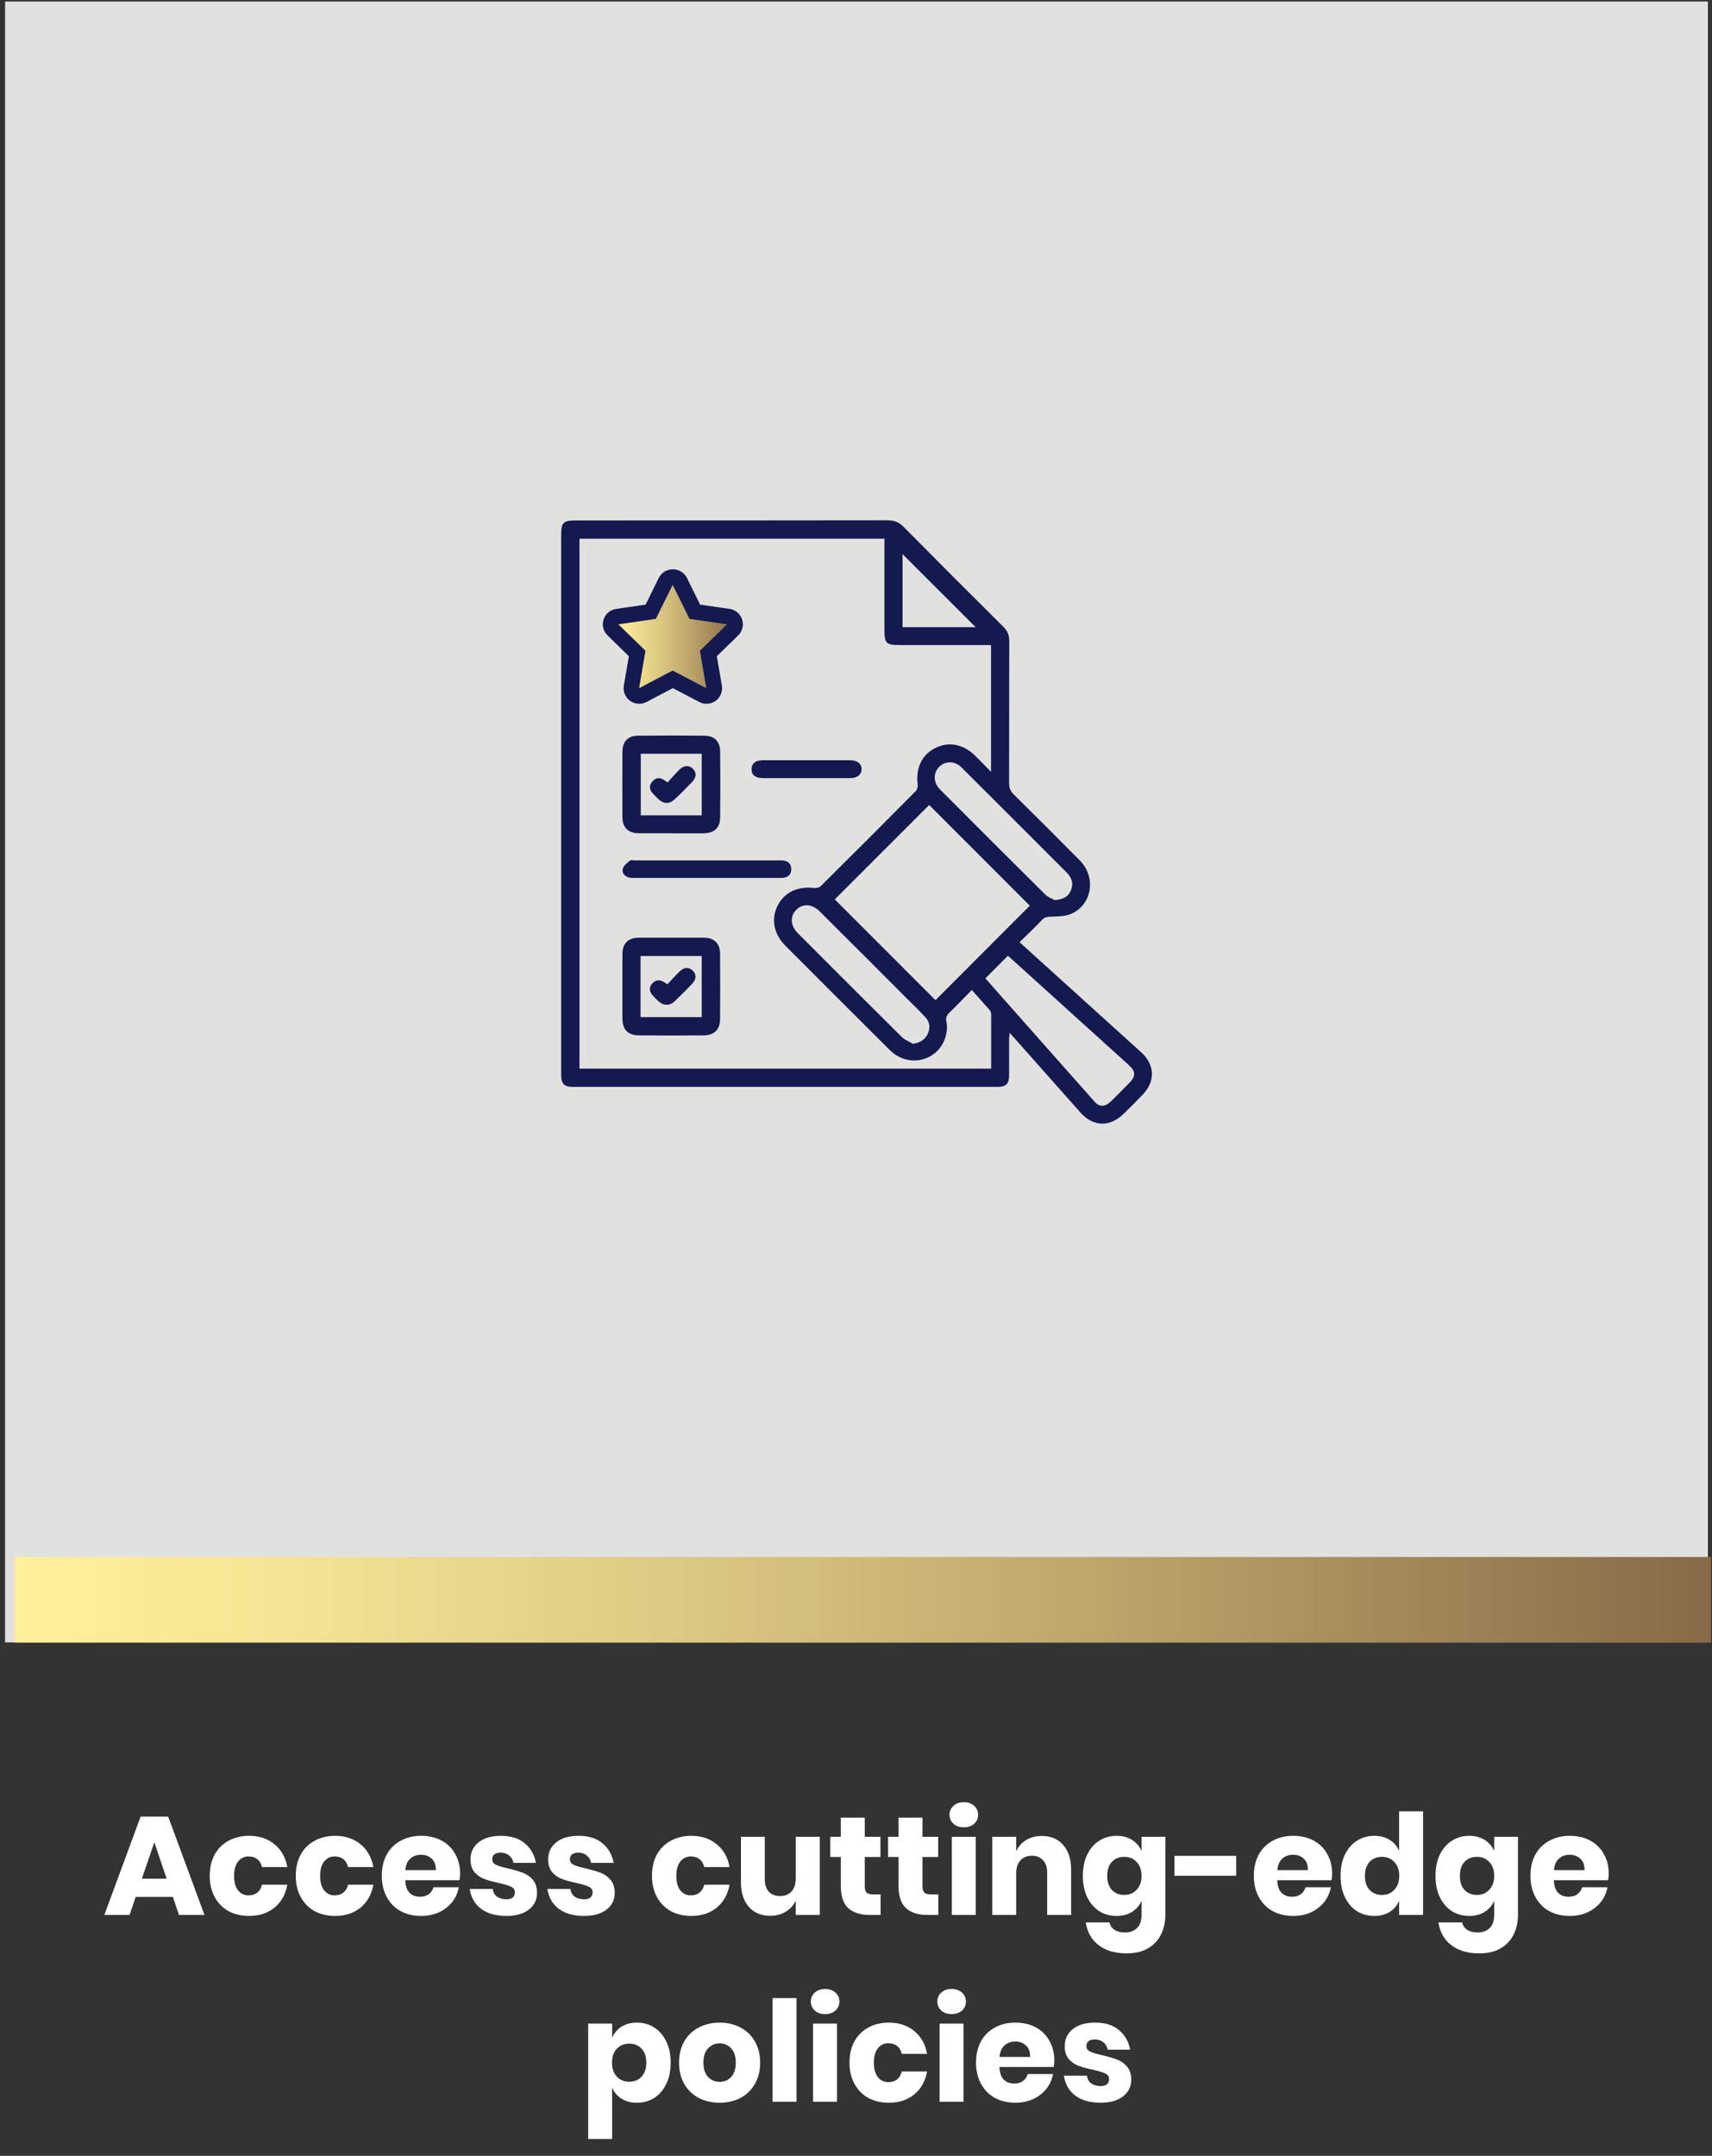
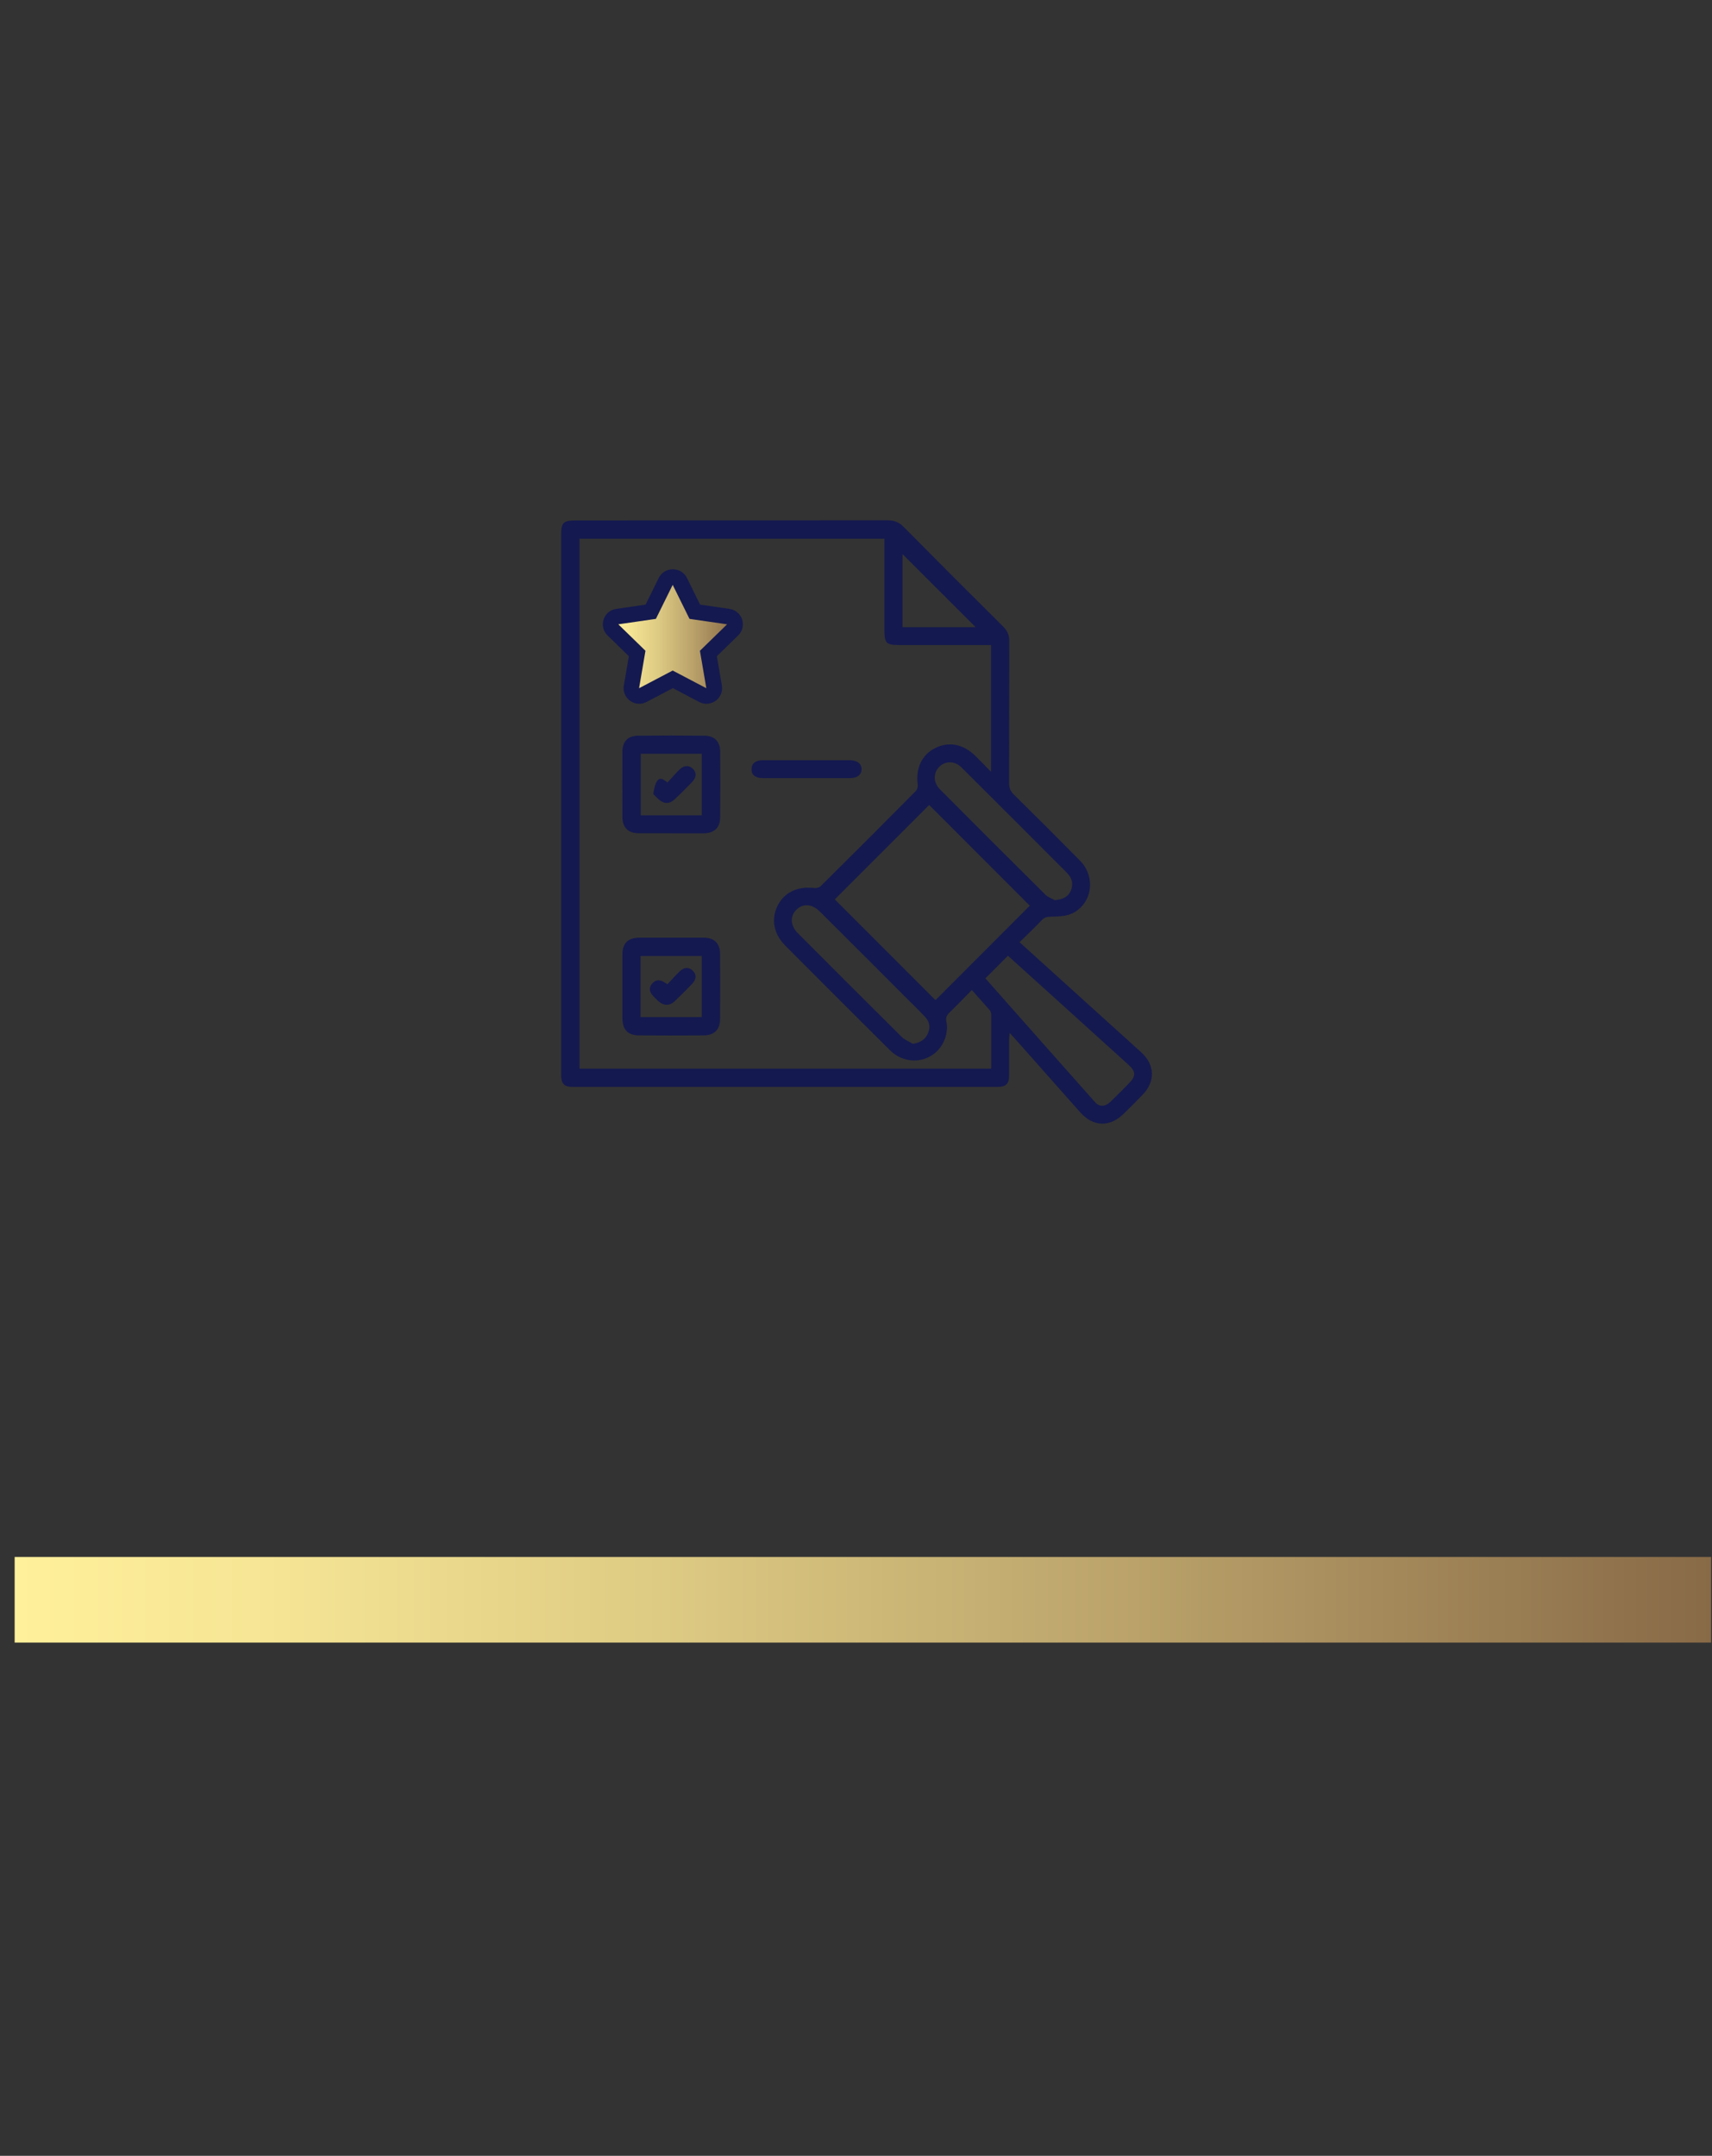
<svg xmlns="http://www.w3.org/2000/svg" width="220" height="277" viewBox="0 0 220 277" fill="none">
  <rect x="0" y="0" width="220" height="277" fill="#333333" stroke="none" />
-   <path d="M219.472 0.195H0.652V211.035H219.472V0.195Z" fill="#E1E1DF" />
  <path d="M131.013 121.062C133.863 123.642 136.643 126.162 139.423 128.672C141.833 130.852 144.243 133.022 146.653 135.212C148.413 136.812 148.493 138.952 146.823 140.672C146.023 141.502 145.213 142.312 144.393 143.112C142.593 144.862 140.483 144.792 138.823 142.932C136.033 139.792 133.253 136.642 130.463 133.502C130.263 133.272 130.053 133.052 129.743 132.712C129.713 133.072 129.673 133.302 129.673 133.542C129.673 135.112 129.683 136.682 129.673 138.242C129.663 139.272 129.253 139.652 128.223 139.652C109.993 139.652 91.763 139.652 73.533 139.652C72.523 139.652 72.133 139.242 72.113 138.212C72.113 138.042 72.113 137.872 72.113 137.712C72.113 113.682 72.113 92.841 72.113 68.811C72.113 67.121 72.363 66.872 74.053 66.872C87.383 66.872 100.713 66.872 114.043 66.852C114.893 66.852 115.513 67.082 116.113 67.692C120.363 71.992 124.643 76.272 128.933 80.532C129.473 81.072 129.703 81.622 129.693 82.382C129.673 89.522 129.693 93.482 129.673 100.622C129.673 101.232 129.843 101.662 130.283 102.092C133.133 104.902 135.973 107.732 138.783 110.582C140.833 112.672 140.383 116.072 137.823 117.342C137.033 117.742 136.003 117.752 135.083 117.782C134.603 117.802 134.263 117.822 133.913 118.192C132.993 119.162 132.013 120.082 131.033 121.052L131.013 121.062ZM74.463 69.222V137.312H127.373C127.373 135.052 127.373 132.842 127.373 130.642C127.373 130.502 127.393 130.352 127.363 130.222C127.323 130.062 127.273 129.892 127.173 129.782C126.443 128.942 125.693 128.112 124.883 127.202C123.933 128.172 123.023 129.122 122.083 130.032C121.703 130.402 121.483 130.722 121.623 131.322C121.743 131.872 121.693 132.502 121.553 133.062C120.703 136.312 116.793 137.342 114.363 134.942C109.863 130.482 105.403 126.002 100.933 121.522C99.423 120.012 99.063 118.122 99.923 116.382C100.783 114.652 102.483 113.852 104.643 114.102C104.903 114.132 105.263 114.052 105.443 113.882C109.543 109.822 113.623 105.742 117.683 101.642C117.863 101.462 117.963 101.092 117.933 100.842C117.643 98.732 118.453 96.982 120.173 96.122C121.913 95.242 123.783 95.602 125.313 97.102C125.963 97.742 126.593 98.402 127.353 99.172V82.882C127.003 82.882 126.703 82.882 126.403 82.882C122.793 82.882 119.173 82.882 115.563 82.882C113.873 82.882 113.653 82.652 113.653 80.922C113.653 77.342 113.653 73.752 113.653 70.172C113.653 69.872 113.653 69.572 113.653 69.222H74.483H74.463ZM119.403 103.432C115.353 107.482 111.263 111.572 107.273 115.562C111.553 119.852 115.903 124.202 120.213 128.512C124.233 124.492 128.303 120.412 132.333 116.372C128.033 112.062 123.683 107.712 119.403 103.432ZM126.633 125.702C126.633 125.702 126.633 125.712 126.663 125.752C131.333 131.032 136.013 136.322 140.693 141.592C141.263 142.242 142.003 142.232 142.673 141.592C143.483 140.822 144.263 140.012 145.053 139.222C146.003 138.262 145.983 137.682 144.973 136.772C141.753 133.862 138.543 130.952 135.323 128.042C133.373 126.282 131.423 124.522 129.523 122.802C128.533 123.792 127.593 124.742 126.633 125.702ZM117.323 134.122C118.263 133.972 118.873 133.572 119.223 132.832C119.573 132.082 119.493 131.342 118.933 130.722C118.293 130.022 117.603 129.362 116.933 128.692C113.073 124.832 109.223 120.972 105.353 117.122C104.343 116.122 103.173 116.052 102.313 116.912C101.503 117.732 101.563 118.942 102.513 119.892C106.963 124.352 111.403 128.802 115.873 133.232C116.263 133.622 116.833 133.832 117.313 134.122H117.323ZM135.543 115.662C136.633 115.562 137.273 115.212 137.603 114.442C137.983 113.572 137.753 112.802 137.103 112.142C132.593 107.632 128.083 103.112 123.563 98.612C122.703 97.752 121.503 97.742 120.713 98.512C119.903 99.302 119.913 100.542 120.793 101.432C125.293 105.952 129.803 110.462 134.333 114.952C134.703 115.322 135.263 115.492 135.543 115.652V115.662ZM125.373 80.582C122.253 77.462 119.073 74.292 115.983 71.202V80.582H125.373Z" fill="#14194F" />
  <path d="M79.984 126.704C79.984 125.334 79.984 123.964 79.984 122.594C79.994 121.204 80.714 120.494 82.124 120.484C84.894 120.484 87.664 120.484 90.434 120.484C91.774 120.484 92.524 121.204 92.534 122.554C92.554 125.354 92.554 128.154 92.534 130.954C92.524 132.294 91.784 133.024 90.424 133.034C87.654 133.054 84.884 133.054 82.114 133.034C80.674 133.034 79.984 132.284 79.984 130.824C79.984 129.454 79.984 128.084 79.984 126.714V126.704ZM90.174 130.694V122.834H82.314V130.694H90.174Z" fill="#14194F" />
  <path d="M86.204 107.06C84.804 107.06 83.404 107.07 82.004 107.06C80.714 107.04 79.994 106.32 79.984 105.01C79.974 102.21 79.974 99.41 79.984 96.61C79.984 95.29 80.664 94.55 81.984 94.53C84.834 94.5 87.694 94.5 90.554 94.53C91.814 94.55 92.524 95.28 92.544 96.55C92.574 99.38 92.574 102.2 92.544 105.03C92.534 106.37 91.774 107.06 90.414 107.07C89.014 107.08 87.614 107.07 86.214 107.07L86.204 107.06ZM90.174 104.76V96.85H82.344V104.76H90.174Z" fill="#14194F" />
-   <path d="M90.792 112.804C87.772 112.804 84.752 112.804 81.732 112.804C81.452 112.804 81.162 112.824 80.892 112.764C80.292 112.634 79.892 112.204 80.032 111.634C80.132 111.234 80.572 110.884 80.922 110.594C81.082 110.464 81.412 110.554 81.662 110.554C87.792 110.554 93.912 110.554 100.042 110.554C100.262 110.554 100.492 110.544 100.712 110.574C101.322 110.664 101.672 111.034 101.682 111.644C101.692 112.294 101.352 112.694 100.692 112.784C100.442 112.814 100.192 112.804 99.942 112.804C96.892 112.804 93.842 112.804 90.792 112.804Z" fill="#14194F" />
  <path d="M103.683 99.98C101.813 99.98 99.933 99.98 98.063 99.98C97.063 99.98 96.553 99.57 96.583 98.8C96.603 98.08 97.093 97.68 98.053 97.68C101.773 97.68 105.493 97.68 109.203 97.68C110.173 97.68 110.733 98.14 110.713 98.87C110.693 99.56 110.143 99.98 109.223 99.98C107.383 99.98 105.533 99.98 103.693 99.98H103.683Z" fill="#14194F" />
  <path d="M85.773 126.463C86.323 125.883 86.802 125.333 87.323 124.833C87.912 124.253 88.533 124.233 89.023 124.723C89.523 125.213 89.502 125.833 88.933 126.423C88.192 127.193 87.442 127.943 86.672 128.673C86.073 129.243 85.332 129.243 84.703 128.723C84.422 128.493 84.172 128.223 83.922 127.963C83.463 127.473 83.343 126.923 83.802 126.383C84.252 125.853 84.812 125.853 85.382 126.223C85.472 126.283 85.563 126.343 85.773 126.473V126.463Z" fill="#14194F" />
-   <path d="M85.775 100.545C86.315 99.965 86.805 99.385 87.335 98.865C87.895 98.314 88.575 98.305 89.045 98.784C89.525 99.275 89.505 99.895 88.935 100.485C88.195 101.245 87.445 102.004 86.675 102.724C86.025 103.324 85.325 103.314 84.655 102.724C84.405 102.504 84.175 102.254 83.945 102.014C83.475 101.534 83.355 100.985 83.805 100.445C84.275 99.885 84.845 99.845 85.435 100.295C85.515 100.355 85.605 100.415 85.785 100.545H85.775Z" fill="#14194F" />
+   <path d="M85.775 100.545C86.315 99.965 86.805 99.385 87.335 98.865C87.895 98.314 88.575 98.305 89.045 98.784C89.525 99.275 89.505 99.895 88.935 100.485C88.195 101.245 87.445 102.004 86.675 102.724C86.025 103.324 85.325 103.314 84.655 102.724C84.405 102.504 84.175 102.254 83.945 102.014C84.275 99.885 84.845 99.845 85.435 100.295C85.515 100.355 85.605 100.415 85.785 100.545H85.775Z" fill="#14194F" />
  <path d="M90.763 89.439C90.603 89.439 90.443 89.398 90.293 89.318L86.443 87.298L82.593 89.318C82.443 89.398 82.283 89.439 82.123 89.439C81.913 89.439 81.713 89.379 81.533 89.249C81.223 89.028 81.073 88.649 81.133 88.269L81.873 83.978L78.753 80.939C78.483 80.668 78.383 80.278 78.503 79.918C78.623 79.558 78.933 79.288 79.313 79.238L83.623 78.608L85.553 74.709C85.723 74.368 86.073 74.148 86.453 74.148C86.833 74.148 87.183 74.368 87.353 74.709L89.283 78.608L93.593 79.238C93.973 79.288 94.283 79.558 94.403 79.918C94.523 80.278 94.423 80.678 94.153 80.939L91.033 83.978L91.773 88.269C91.833 88.649 91.683 89.019 91.373 89.249C91.203 89.379 90.993 89.439 90.783 89.439H90.763Z" fill="url(#paint0_linear_9702_2235)" />
  <path d="M86.445 75.148L88.605 79.519L93.435 80.218L89.945 83.618L90.765 88.428L86.445 86.158L82.125 88.428L82.945 83.618L79.455 80.218L84.285 79.519L86.445 75.148ZM86.445 73.148C85.685 73.148 84.985 73.578 84.655 74.258L82.965 77.689L79.175 78.238C78.425 78.348 77.795 78.878 77.565 79.598C77.325 80.318 77.525 81.118 78.075 81.648L80.815 84.318L80.165 88.088C80.035 88.838 80.345 89.598 80.965 90.048C81.315 90.298 81.725 90.428 82.145 90.428C82.465 90.428 82.785 90.348 83.075 90.198L86.465 88.418L89.855 90.198C90.145 90.348 90.465 90.428 90.785 90.428C91.195 90.428 91.615 90.298 91.965 90.048C92.585 89.598 92.885 88.838 92.765 88.088L92.115 84.318L94.855 81.648C95.405 81.118 95.595 80.318 95.365 79.598C95.125 78.878 94.505 78.348 93.755 78.238L89.965 77.689L88.275 74.258C87.935 73.578 87.245 73.148 86.485 73.148H86.445Z" fill="#14194F" />
  <path d="M219.883 200.055H1.883V211.055H219.883V200.055Z" fill="url(#paint1_linear_9702_2235)" />
-   <path d="M22.209 243.733H17.439L16.646 246.055H13.406L18.069 233.419H21.614L26.276 246.055H23L22.209 243.733ZM21.416 241.393L19.832 236.713L18.23 241.393H21.416ZM32.009 235.885C33.305 235.885 34.391 236.245 35.267 236.965C36.143 237.673 36.695 238.651 36.923 239.899H33.665C33.569 239.467 33.371 239.131 33.071 238.891C32.771 238.651 32.393 238.531 31.937 238.531C31.397 238.531 30.953 238.747 30.605 239.179C30.257 239.599 30.083 240.217 30.083 241.033C30.083 241.849 30.257 242.473 30.605 242.905C30.953 243.325 31.397 243.535 31.937 243.535C32.393 243.535 32.771 243.415 33.071 243.175C33.371 242.935 33.569 242.599 33.665 242.167H36.923C36.695 243.415 36.143 244.399 35.267 245.119C34.391 245.827 33.305 246.181 32.009 246.181C31.025 246.181 30.149 245.977 29.381 245.569C28.625 245.149 28.031 244.549 27.599 243.769C27.167 242.989 26.951 242.077 26.951 241.033C26.951 239.977 27.161 239.065 27.581 238.297C28.013 237.517 28.613 236.923 29.381 236.515C30.149 236.095 31.025 235.885 32.009 235.885ZM43.066 235.885C44.361 235.885 45.447 236.245 46.324 236.965C47.2 237.673 47.752 238.651 47.98 239.899H44.721C44.626 239.467 44.428 239.131 44.127 238.891C43.828 238.651 43.45 238.531 42.993 238.531C42.453 238.531 42.01 238.747 41.661 239.179C41.313 239.599 41.139 240.217 41.139 241.033C41.139 241.849 41.313 242.473 41.661 242.905C42.01 243.325 42.453 243.535 42.993 243.535C43.45 243.535 43.828 243.415 44.127 243.175C44.428 242.935 44.626 242.599 44.721 242.167H47.98C47.752 243.415 47.2 244.399 46.324 245.119C45.447 245.827 44.361 246.181 43.066 246.181C42.081 246.181 41.206 245.977 40.438 245.569C39.681 245.149 39.087 244.549 38.656 243.769C38.224 242.989 38.008 242.077 38.008 241.033C38.008 239.977 38.218 239.065 38.638 238.297C39.069 237.517 39.669 236.923 40.438 236.515C41.206 236.095 42.081 235.885 43.066 235.885ZM59.126 240.763C59.126 241.015 59.096 241.291 59.036 241.591H52.07C52.106 242.347 52.298 242.893 52.646 243.229C52.994 243.553 53.438 243.715 53.978 243.715C54.434 243.715 54.812 243.601 55.112 243.373C55.412 243.145 55.61 242.851 55.706 242.491H58.964C58.832 243.199 58.544 243.835 58.1 244.399C57.656 244.951 57.092 245.389 56.408 245.713C55.724 246.025 54.962 246.181 54.122 246.181C53.138 246.181 52.262 245.977 51.494 245.569C50.738 245.149 50.144 244.549 49.712 243.769C49.28 242.989 49.064 242.077 49.064 241.033C49.064 239.977 49.274 239.065 49.694 238.297C50.126 237.517 50.726 236.923 51.494 236.515C52.262 236.095 53.138 235.885 54.122 235.885C55.118 235.885 55.994 236.089 56.75 236.497C57.506 236.905 58.088 237.481 58.496 238.225C58.916 238.957 59.126 239.803 59.126 240.763ZM56.012 240.295C56.024 239.635 55.844 239.143 55.472 238.819C55.112 238.483 54.662 238.315 54.122 238.315C53.558 238.315 53.09 238.483 52.718 238.819C52.346 239.155 52.136 239.647 52.088 240.295H56.012ZM64.385 235.885C65.657 235.885 66.671 236.203 67.427 236.839C68.195 237.475 68.675 238.315 68.867 239.359H65.987C65.903 238.951 65.711 238.633 65.411 238.405C65.123 238.165 64.757 238.045 64.313 238.045C63.965 238.045 63.701 238.123 63.521 238.279C63.341 238.423 63.251 238.633 63.251 238.909C63.251 239.221 63.413 239.455 63.737 239.611C64.073 239.767 64.595 239.923 65.303 240.079C66.071 240.259 66.701 240.445 67.193 240.637C67.685 240.817 68.111 241.117 68.471 241.537C68.831 241.957 69.011 242.521 69.011 243.229C69.011 243.805 68.855 244.315 68.543 244.759C68.231 245.203 67.781 245.551 67.193 245.803C66.605 246.055 65.909 246.181 65.105 246.181C63.749 246.181 62.663 245.881 61.847 245.281C61.031 244.681 60.533 243.823 60.353 242.707H63.323C63.371 243.139 63.551 243.469 63.863 243.697C64.187 243.925 64.601 244.039 65.105 244.039C65.453 244.039 65.717 243.961 65.897 243.805C66.077 243.637 66.167 243.421 66.167 243.157C66.167 242.809 65.999 242.563 65.663 242.419C65.339 242.263 64.805 242.101 64.061 241.933C63.317 241.777 62.705 241.609 62.225 241.429C61.745 241.249 61.331 240.961 60.983 240.565C60.635 240.157 60.461 239.605 60.461 238.909C60.461 238.009 60.803 237.283 61.487 236.731C62.171 236.167 63.137 235.885 64.385 235.885ZM74.369 235.885C75.641 235.885 76.655 236.203 77.411 236.839C78.179 237.475 78.659 238.315 78.851 239.359H75.971C75.887 238.951 75.695 238.633 75.395 238.405C75.107 238.165 74.741 238.045 74.297 238.045C73.949 238.045 73.685 238.123 73.505 238.279C73.325 238.423 73.235 238.633 73.235 238.909C73.235 239.221 73.397 239.455 73.721 239.611C74.057 239.767 74.579 239.923 75.287 240.079C76.055 240.259 76.685 240.445 77.177 240.637C77.669 240.817 78.095 241.117 78.455 241.537C78.815 241.957 78.995 242.521 78.995 243.229C78.995 243.805 78.839 244.315 78.527 244.759C78.215 245.203 77.765 245.551 77.177 245.803C76.589 246.055 75.893 246.181 75.089 246.181C73.733 246.181 72.647 245.881 71.831 245.281C71.015 244.681 70.517 243.823 70.337 242.707H73.307C73.355 243.139 73.535 243.469 73.847 243.697C74.171 243.925 74.585 244.039 75.089 244.039C75.437 244.039 75.701 243.961 75.881 243.805C76.061 243.637 76.151 243.421 76.151 243.157C76.151 242.809 75.983 242.563 75.647 242.419C75.323 242.263 74.789 242.101 74.045 241.933C73.301 241.777 72.689 241.609 72.209 241.429C71.729 241.249 71.315 240.961 70.967 240.565C70.619 240.157 70.445 239.605 70.445 238.909C70.445 238.009 70.787 237.283 71.471 236.731C72.155 236.167 73.121 235.885 74.369 235.885ZM88.839 235.885C90.135 235.885 91.221 236.245 92.097 236.965C92.973 237.673 93.525 238.651 93.753 239.899H90.495C90.399 239.467 90.201 239.131 89.901 238.891C89.601 238.651 89.223 238.531 88.767 238.531C88.227 238.531 87.783 238.747 87.435 239.179C87.087 239.599 86.913 240.217 86.913 241.033C86.913 241.849 87.087 242.473 87.435 242.905C87.783 243.325 88.227 243.535 88.767 243.535C89.223 243.535 89.601 243.415 89.901 243.175C90.201 242.935 90.399 242.599 90.495 242.167H93.753C93.525 243.415 92.973 244.399 92.097 245.119C91.221 245.827 90.135 246.181 88.839 246.181C87.855 246.181 86.979 245.977 86.211 245.569C85.455 245.149 84.861 244.549 84.429 243.769C83.997 242.989 83.781 242.077 83.781 241.033C83.781 239.977 83.991 239.065 84.411 238.297C84.843 237.517 85.443 236.923 86.211 236.515C86.979 236.095 87.855 235.885 88.839 235.885ZM105.35 236.011V246.055H102.254V244.237C101.966 244.825 101.534 245.293 100.958 245.641C100.394 245.989 99.734 246.163 98.978 246.163C97.826 246.163 96.908 245.779 96.224 245.011C95.552 244.243 95.216 243.187 95.216 241.843V236.011H98.276V241.465C98.276 242.149 98.45 242.683 98.798 243.067C99.158 243.439 99.638 243.625 100.238 243.625C100.862 243.625 101.354 243.427 101.714 243.031C102.074 242.635 102.254 242.071 102.254 241.339V236.011H105.35ZM113.159 243.409V246.055H111.773C110.597 246.055 109.679 245.767 109.019 245.191C108.371 244.603 108.047 243.637 108.047 242.293V238.603H106.697V236.011H108.047V233.545H111.125V236.011H113.141V238.603H111.125V242.347C111.125 242.743 111.203 243.019 111.359 243.175C111.527 243.331 111.803 243.409 112.187 243.409H113.159ZM120.577 243.409V246.055H119.191C118.015 246.055 117.097 245.767 116.437 245.191C115.789 244.603 115.465 243.637 115.465 242.293V238.603H114.115V236.011H115.465V233.545H118.543V236.011H120.559V238.603H118.543V242.347C118.543 242.743 118.621 243.019 118.777 243.175C118.945 243.331 119.221 243.409 119.605 243.409H120.577ZM122.019 233.185C122.019 232.717 122.187 232.333 122.523 232.033C122.859 231.721 123.303 231.565 123.855 231.565C124.407 231.565 124.851 231.721 125.187 232.033C125.523 232.333 125.691 232.717 125.691 233.185C125.691 233.641 125.523 234.025 125.187 234.337C124.851 234.637 124.407 234.787 123.855 234.787C123.303 234.787 122.859 234.637 122.523 234.337C122.187 234.025 122.019 233.641 122.019 233.185ZM125.385 236.011V246.055H122.307V236.011H125.385ZM133.882 235.903C135.034 235.903 135.946 236.287 136.618 237.055C137.302 237.823 137.644 238.879 137.644 240.223V246.055H134.566V240.583C134.566 239.911 134.386 239.389 134.026 239.017C133.678 238.633 133.21 238.441 132.622 238.441C131.998 238.441 131.5 238.639 131.128 239.035C130.768 239.431 130.588 239.995 130.588 240.727V246.055H127.51V236.011H130.588V237.847C130.876 237.247 131.302 236.773 131.866 236.425C132.442 236.077 133.114 235.903 133.882 235.903ZM143.49 235.885C144.258 235.885 144.918 236.059 145.47 236.407C146.022 236.755 146.43 237.229 146.694 237.829V236.011H149.754V246.001C149.754 246.937 149.574 247.777 149.214 248.521C148.854 249.277 148.302 249.877 147.558 250.321C146.814 250.765 145.89 250.987 144.786 250.987C143.274 250.987 142.062 250.627 141.15 249.907C140.25 249.199 139.71 248.233 139.53 247.009H142.572C142.668 247.417 142.884 247.735 143.22 247.963C143.568 248.191 144.018 248.305 144.57 248.305C145.206 248.305 145.716 248.119 146.1 247.747C146.496 247.387 146.694 246.805 146.694 246.001V244.237C146.43 244.837 146.022 245.311 145.47 245.659C144.918 246.007 144.258 246.181 143.49 246.181C142.662 246.181 141.918 245.977 141.258 245.569C140.61 245.149 140.094 244.549 139.71 243.769C139.338 242.989 139.152 242.077 139.152 241.033C139.152 239.977 139.338 239.065 139.71 238.297C140.094 237.517 140.61 236.923 141.258 236.515C141.918 236.095 142.662 235.885 143.49 235.885ZM144.48 238.585C143.82 238.585 143.286 238.801 142.878 239.233C142.482 239.665 142.284 240.265 142.284 241.033C142.284 241.801 142.482 242.401 142.878 242.833C143.286 243.265 143.82 243.481 144.48 243.481C145.128 243.481 145.656 243.259 146.064 242.815C146.484 242.371 146.694 241.777 146.694 241.033C146.694 240.277 146.484 239.683 146.064 239.251C145.656 238.807 145.128 238.585 144.48 238.585ZM158.857 238.459V241.015H150.919V238.459H158.857ZM171.187 240.763C171.187 241.015 171.157 241.291 171.097 241.591H164.131C164.167 242.347 164.359 242.893 164.707 243.229C165.055 243.553 165.499 243.715 166.039 243.715C166.495 243.715 166.873 243.601 167.173 243.373C167.473 243.145 167.671 242.851 167.767 242.491H171.025C170.893 243.199 170.605 243.835 170.161 244.399C169.717 244.951 169.153 245.389 168.469 245.713C167.785 246.025 167.023 246.181 166.183 246.181C165.199 246.181 164.323 245.977 163.555 245.569C162.799 245.149 162.205 244.549 161.773 243.769C161.341 242.989 161.125 242.077 161.125 241.033C161.125 239.977 161.335 239.065 161.755 238.297C162.187 237.517 162.787 236.923 163.555 236.515C164.323 236.095 165.199 235.885 166.183 235.885C167.179 235.885 168.055 236.089 168.811 236.497C169.567 236.905 170.149 237.481 170.557 238.225C170.977 238.957 171.187 239.803 171.187 240.763ZM168.073 240.295C168.085 239.635 167.905 239.143 167.533 238.819C167.173 238.483 166.723 238.315 166.183 238.315C165.619 238.315 165.151 238.483 164.779 238.819C164.407 239.155 164.197 239.647 164.149 240.295H168.073ZM176.607 235.885C177.375 235.885 178.035 236.059 178.587 236.407C179.139 236.755 179.541 237.229 179.793 237.829V232.735H182.871V246.055H179.793V244.237C179.541 244.837 179.139 245.311 178.587 245.659C178.035 246.007 177.375 246.181 176.607 246.181C175.779 246.181 175.035 245.977 174.375 245.569C173.727 245.149 173.211 244.549 172.827 243.769C172.455 242.989 172.269 242.077 172.269 241.033C172.269 239.977 172.455 239.065 172.827 238.297C173.211 237.517 173.727 236.923 174.375 236.515C175.035 236.095 175.779 235.885 176.607 235.885ZM177.597 238.585C176.937 238.585 176.403 238.801 175.995 239.233C175.599 239.665 175.401 240.265 175.401 241.033C175.401 241.801 175.599 242.401 175.995 242.833C176.403 243.265 176.937 243.481 177.597 243.481C178.245 243.481 178.773 243.259 179.181 242.815C179.601 242.371 179.811 241.777 179.811 241.033C179.811 240.277 179.601 239.683 179.181 239.251C178.773 238.807 178.245 238.585 177.597 238.585ZM188.806 235.885C189.574 235.885 190.234 236.059 190.786 236.407C191.338 236.755 191.746 237.229 192.01 237.829V236.011H195.07V246.001C195.07 246.937 194.89 247.777 194.53 248.521C194.17 249.277 193.618 249.877 192.874 250.321C192.13 250.765 191.206 250.987 190.102 250.987C188.59 250.987 187.378 250.627 186.466 249.907C185.566 249.199 185.026 248.233 184.846 247.009H187.888C187.984 247.417 188.2 247.735 188.536 247.963C188.884 248.191 189.334 248.305 189.886 248.305C190.522 248.305 191.032 248.119 191.416 247.747C191.812 247.387 192.01 246.805 192.01 246.001V244.237C191.746 244.837 191.338 245.311 190.786 245.659C190.234 246.007 189.574 246.181 188.806 246.181C187.978 246.181 187.234 245.977 186.574 245.569C185.926 245.149 185.41 244.549 185.026 243.769C184.654 242.989 184.468 242.077 184.468 241.033C184.468 239.977 184.654 239.065 185.026 238.297C185.41 237.517 185.926 236.923 186.574 236.515C187.234 236.095 187.978 235.885 188.806 235.885ZM189.796 238.585C189.136 238.585 188.602 238.801 188.194 239.233C187.798 239.665 187.6 240.265 187.6 241.033C187.6 241.801 187.798 242.401 188.194 242.833C188.602 243.265 189.136 243.481 189.796 243.481C190.444 243.481 190.972 243.259 191.38 242.815C191.8 242.371 192.01 241.777 192.01 241.033C192.01 240.277 191.8 239.683 191.38 239.251C190.972 238.807 190.444 238.585 189.796 238.585ZM206.73 240.763C206.73 241.015 206.7 241.291 206.64 241.591H199.674C199.71 242.347 199.902 242.893 200.25 243.229C200.598 243.553 201.042 243.715 201.582 243.715C202.038 243.715 202.416 243.601 202.716 243.373C203.016 243.145 203.214 242.851 203.31 242.491H206.568C206.436 243.199 206.148 243.835 205.704 244.399C205.26 244.951 204.696 245.389 204.012 245.713C203.328 246.025 202.566 246.181 201.726 246.181C200.742 246.181 199.866 245.977 199.098 245.569C198.342 245.149 197.748 244.549 197.316 243.769C196.884 242.989 196.668 242.077 196.668 241.033C196.668 239.977 196.878 239.065 197.298 238.297C197.73 237.517 198.33 236.923 199.098 236.515C199.866 236.095 200.742 235.885 201.726 235.885C202.722 235.885 203.598 236.089 204.354 236.497C205.11 236.905 205.692 237.481 206.1 238.225C206.52 238.957 206.73 239.803 206.73 240.763ZM203.616 240.295C203.628 239.635 203.448 239.143 203.076 238.819C202.716 238.483 202.266 238.315 201.726 238.315C201.162 238.315 200.694 238.483 200.322 238.819C199.95 239.155 199.74 239.647 199.692 240.295H203.616ZM81.848 259.885C82.676 259.885 83.414 260.095 84.062 260.515C84.722 260.923 85.238 261.517 85.61 262.297C85.994 263.065 86.186 263.977 86.186 265.033C86.186 266.077 85.994 266.989 85.61 267.769C85.238 268.549 84.722 269.149 84.062 269.569C83.414 269.977 82.676 270.181 81.848 270.181C81.08 270.181 80.42 270.007 79.868 269.659C79.316 269.311 78.914 268.837 78.662 268.237V274.843H75.584V260.011H78.662V261.829C78.914 261.229 79.316 260.755 79.868 260.407C80.42 260.059 81.08 259.885 81.848 259.885ZM80.858 262.585C80.21 262.585 79.676 262.807 79.256 263.251C78.848 263.683 78.644 264.277 78.644 265.033C78.644 265.777 78.848 266.371 79.256 266.815C79.676 267.259 80.21 267.481 80.858 267.481C81.518 267.481 82.046 267.265 82.442 266.833C82.85 266.401 83.054 265.801 83.054 265.033C83.054 264.265 82.85 263.665 82.442 263.233C82.046 262.801 81.518 262.585 80.858 262.585ZM92.481 259.885C93.477 259.885 94.365 260.095 95.145 260.515C95.937 260.923 96.555 261.517 96.999 262.297C97.455 263.077 97.683 263.989 97.683 265.033C97.683 266.077 97.455 266.989 96.999 267.769C96.555 268.549 95.937 269.149 95.145 269.569C94.365 269.977 93.477 270.181 92.481 270.181C91.485 270.181 90.591 269.977 89.799 269.569C89.007 269.149 88.383 268.549 87.927 267.769C87.483 266.989 87.261 266.077 87.261 265.033C87.261 263.989 87.483 263.077 87.927 262.297C88.383 261.517 89.007 260.923 89.799 260.515C90.591 260.095 91.485 259.885 92.481 259.885ZM92.481 262.549C91.893 262.549 91.395 262.765 90.987 263.197C90.591 263.617 90.393 264.229 90.393 265.033C90.393 265.837 90.591 266.449 90.987 266.869C91.395 267.289 91.893 267.499 92.481 267.499C93.069 267.499 93.561 267.289 93.957 266.869C94.353 266.449 94.551 265.837 94.551 265.033C94.551 264.229 94.353 263.617 93.957 263.197C93.561 262.765 93.069 262.549 92.481 262.549ZM102.358 256.735V270.055H99.279V256.735H102.358ZM104.195 257.185C104.195 256.717 104.363 256.333 104.699 256.033C105.035 255.721 105.479 255.565 106.031 255.565C106.583 255.565 107.027 255.721 107.363 256.033C107.699 256.333 107.867 256.717 107.867 257.185C107.867 257.641 107.699 258.025 107.363 258.337C107.027 258.637 106.583 258.787 106.031 258.787C105.479 258.787 105.035 258.637 104.699 258.337C104.363 258.025 104.195 257.641 104.195 257.185ZM107.561 260.011V270.055H104.483V260.011H107.561ZM114.222 259.885C115.518 259.885 116.604 260.245 117.48 260.965C118.356 261.673 118.908 262.651 119.136 263.899H115.878C115.782 263.467 115.584 263.131 115.284 262.891C114.984 262.651 114.606 262.531 114.15 262.531C113.61 262.531 113.166 262.747 112.818 263.179C112.47 263.599 112.296 264.217 112.296 265.033C112.296 265.849 112.47 266.473 112.818 266.905C113.166 267.325 113.61 267.535 114.15 267.535C114.606 267.535 114.984 267.415 115.284 267.175C115.584 266.935 115.782 266.599 115.878 266.167H119.136C118.908 267.415 118.356 268.399 117.48 269.119C116.604 269.827 115.518 270.181 114.222 270.181C113.238 270.181 112.362 269.977 111.594 269.569C110.838 269.149 110.244 268.549 109.812 267.769C109.38 266.989 109.164 266.077 109.164 265.033C109.164 263.977 109.374 263.065 109.794 262.297C110.226 261.517 110.826 260.923 111.594 260.515C112.362 260.095 113.238 259.885 114.222 259.885ZM120.454 257.185C120.454 256.717 120.622 256.333 120.958 256.033C121.294 255.721 121.738 255.565 122.29 255.565C122.842 255.565 123.286 255.721 123.622 256.033C123.958 256.333 124.126 256.717 124.126 257.185C124.126 257.641 123.958 258.025 123.622 258.337C123.286 258.637 122.842 258.787 122.29 258.787C121.738 258.787 121.294 258.637 120.958 258.337C120.622 258.025 120.454 257.641 120.454 257.185ZM123.82 260.011V270.055H120.742V260.011H123.82ZM135.486 264.763C135.486 265.015 135.456 265.291 135.396 265.591H128.43C128.466 266.347 128.658 266.893 129.006 267.229C129.354 267.553 129.798 267.715 130.338 267.715C130.794 267.715 131.172 267.601 131.472 267.373C131.772 267.145 131.97 266.851 132.066 266.491H135.324C135.192 267.199 134.904 267.835 134.46 268.399C134.016 268.951 133.452 269.389 132.768 269.713C132.084 270.025 131.322 270.181 130.482 270.181C129.498 270.181 128.622 269.977 127.854 269.569C127.098 269.149 126.504 268.549 126.072 267.769C125.64 266.989 125.424 266.077 125.424 265.033C125.424 263.977 125.634 263.065 126.054 262.297C126.486 261.517 127.086 260.923 127.854 260.515C128.622 260.095 129.498 259.885 130.482 259.885C131.478 259.885 132.354 260.089 133.11 260.497C133.866 260.905 134.448 261.481 134.856 262.225C135.276 262.957 135.486 263.803 135.486 264.763ZM132.372 264.295C132.384 263.635 132.204 263.143 131.832 262.819C131.472 262.483 131.022 262.315 130.482 262.315C129.918 262.315 129.45 262.483 129.078 262.819C128.706 263.155 128.496 263.647 128.448 264.295H132.372ZM140.744 259.885C142.016 259.885 143.03 260.203 143.786 260.839C144.554 261.475 145.034 262.315 145.226 263.359H142.346C142.262 262.951 142.07 262.633 141.77 262.405C141.482 262.165 141.116 262.045 140.672 262.045C140.324 262.045 140.06 262.123 139.88 262.279C139.7 262.423 139.61 262.633 139.61 262.909C139.61 263.221 139.772 263.455 140.096 263.611C140.432 263.767 140.954 263.923 141.662 264.079C142.43 264.259 143.06 264.445 143.552 264.637C144.044 264.817 144.47 265.117 144.83 265.537C145.19 265.957 145.37 266.521 145.37 267.229C145.37 267.805 145.214 268.315 144.902 268.759C144.59 269.203 144.14 269.551 143.552 269.803C142.964 270.055 142.268 270.181 141.464 270.181C140.108 270.181 139.022 269.881 138.206 269.281C137.39 268.681 136.892 267.823 136.712 266.707H139.682C139.73 267.139 139.91 267.469 140.222 267.697C140.546 267.925 140.96 268.039 141.464 268.039C141.812 268.039 142.076 267.961 142.256 267.805C142.436 267.637 142.526 267.421 142.526 267.157C142.526 266.809 142.358 266.563 142.022 266.419C141.698 266.263 141.164 266.101 140.42 265.933C139.676 265.777 139.064 265.609 138.584 265.429C138.104 265.249 137.69 264.961 137.342 264.565C136.994 264.157 136.82 263.605 136.82 262.909C136.82 262.009 137.162 261.283 137.846 260.731C138.53 260.167 139.496 259.885 140.744 259.885Z" fill="white" />
  <defs>
    <linearGradient id="paint0_linear_9702_2235" x1="78.463" y1="81.799" x2="94.433" y2="81.799" gradientUnits="userSpaceOnUse">
      <stop stop-color="#FFF09B" />
      <stop offset="0.14" stop-color="#F6E695" />
      <stop offset="0.37" stop-color="#DFCC84" />
      <stop offset="0.66" stop-color="#BAA26A" />
      <stop offset="1" stop-color="#886A47" />
    </linearGradient>
    <linearGradient id="paint1_linear_9702_2235" x1="1.883" y1="205.555" x2="219.883" y2="205.555" gradientUnits="userSpaceOnUse">
      <stop stop-color="#FFF09B" />
      <stop offset="0.14" stop-color="#F6E695" />
      <stop offset="0.37" stop-color="#DFCC84" />
      <stop offset="0.66" stop-color="#BAA26A" />
      <stop offset="1" stop-color="#886A47" />
    </linearGradient>
  </defs>
</svg>